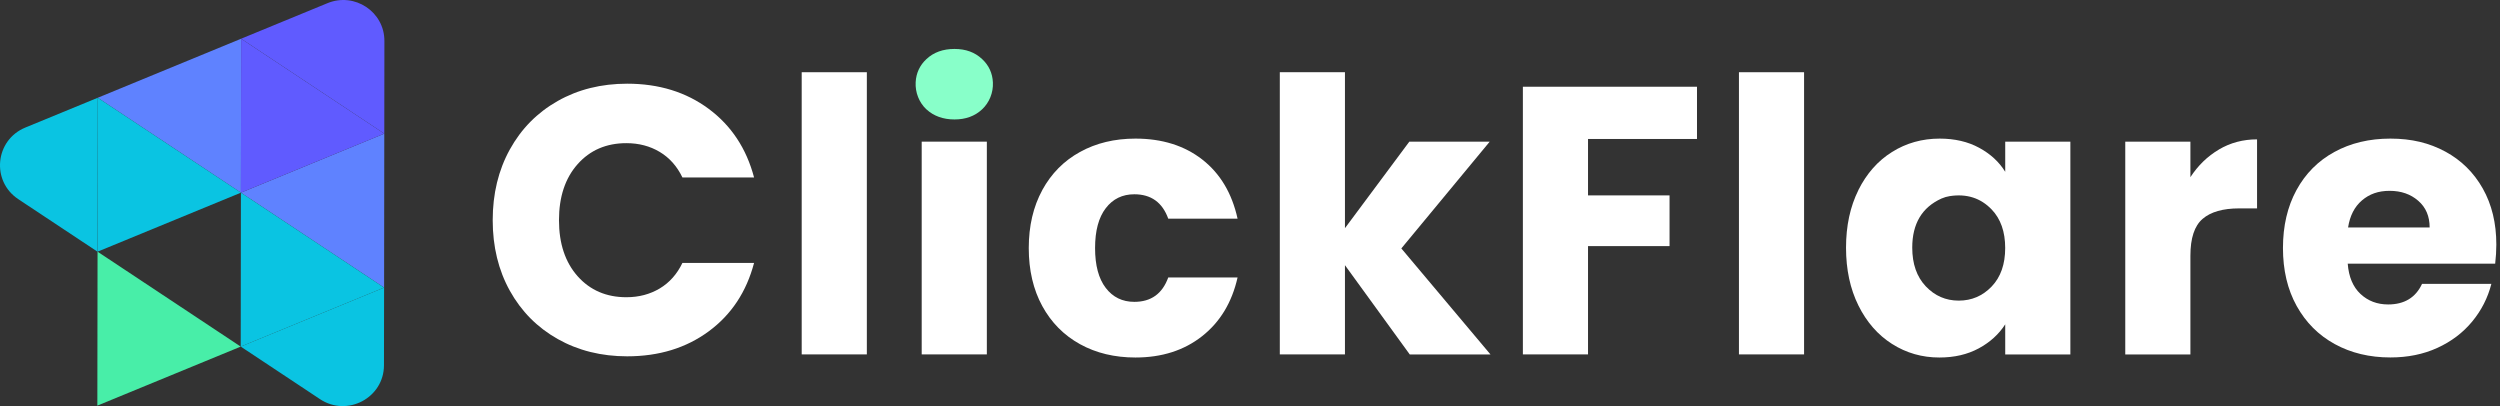
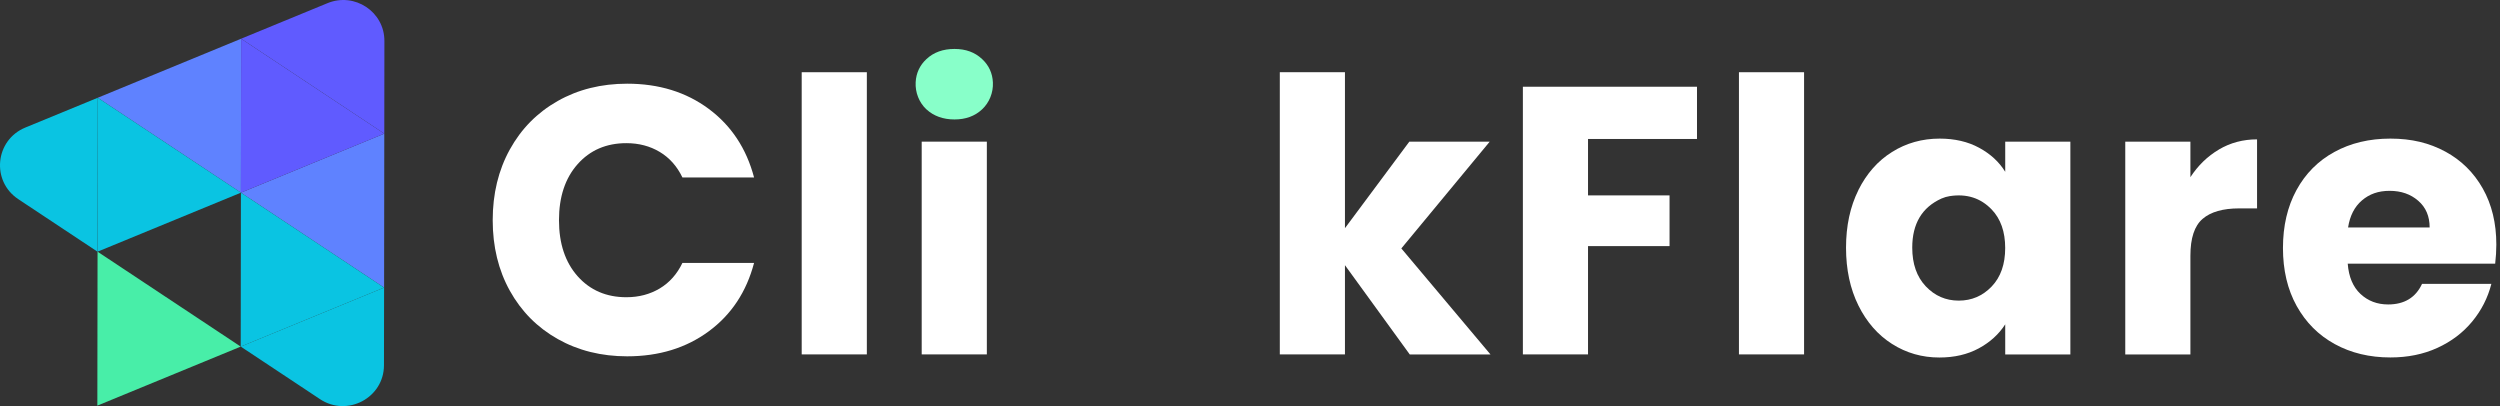
<svg xmlns="http://www.w3.org/2000/svg" width="197" height="32" viewBox="0 0 197 32" fill="none">
  <rect x="0" y="0" width="197" height="32" fill="#333333" stroke="none" />
  <path d="M40.175 11.778C41.076 10.146 42.333 8.874 43.943 7.961C45.553 7.049 47.38 6.595 49.423 6.595C51.925 6.595 54.066 7.257 55.847 8.578C57.628 9.901 58.819 11.704 59.421 13.985H53.775C53.353 13.104 52.758 12.434 51.988 11.972C51.219 11.512 50.341 11.281 49.361 11.281C47.779 11.281 46.499 11.832 45.519 12.933C44.539 14.034 44.048 15.506 44.048 17.351C44.048 19.197 44.539 20.665 45.519 21.769C46.499 22.87 47.782 23.421 49.361 23.421C50.341 23.421 51.216 23.19 51.988 22.73C52.758 22.268 53.353 21.598 53.775 20.717H59.421C58.819 23.001 57.628 24.798 55.847 26.11C54.066 27.422 51.923 28.078 49.423 28.078C47.383 28.078 45.556 27.622 43.943 26.712C42.333 25.802 41.076 24.533 40.175 22.91C39.275 21.287 38.825 19.436 38.825 17.351C38.825 15.266 39.275 13.409 40.175 11.778Z" fill="white" />
  <path d="M68.307 5.691V27.927H63.174V5.691H68.307Z" fill="white" />
  <path d="M73.003 8.62C72.419 8.076 72.111 7.277 72.154 6.478C72.194 5.754 72.476 5.146 73.006 4.653C73.576 4.122 74.311 3.857 75.212 3.857C76.112 3.857 76.819 4.122 77.389 4.653C77.925 5.152 78.21 5.771 78.241 6.507C78.276 7.294 77.965 8.081 77.389 8.617C76.814 9.154 76.093 9.413 75.212 9.413C74.331 9.413 73.576 9.148 73.003 8.617V8.62Z" fill="#88FFC9" />
  <path d="M77.763 11.162H72.63V27.927H77.763V11.162Z" fill="white" />
-   <path d="M82.131 14.978C82.841 13.677 83.833 12.673 85.104 11.975C86.375 11.273 87.831 10.922 89.473 10.922C91.573 10.922 93.331 11.473 94.742 12.573C96.153 13.675 97.079 15.229 97.521 17.231H92.058C91.596 15.951 90.707 15.309 89.384 15.309C88.444 15.309 87.694 15.674 87.133 16.407C86.572 17.137 86.292 18.184 86.292 19.547C86.292 20.911 86.572 21.957 87.133 22.688C87.692 23.418 88.444 23.786 89.384 23.786C90.707 23.786 91.596 23.144 92.058 21.863H97.521C97.079 23.826 96.15 25.369 94.728 26.49C93.306 27.611 91.556 28.172 89.473 28.172C87.831 28.172 86.375 27.822 85.104 27.12C83.833 26.418 82.841 25.417 82.131 24.117C81.422 22.816 81.066 21.293 81.066 19.55C81.066 17.807 81.422 16.284 82.131 14.984V14.978Z" fill="white" />
  <path d="M111.086 27.927L105.982 20.896V27.927H100.849V5.691H105.982V17.981L111.055 11.162H117.39L110.425 19.576L117.45 27.93H111.086V27.927Z" fill="white" />
  <path d="M133.723 6.835V10.951H125.136V15.397H131.56V19.393H125.136V27.927H120.003V6.835H133.723Z" fill="white" />
  <path d="M142.161 5.691V27.927H137.029V5.691H142.161Z" fill="white" />
  <path d="M146.439 14.978C147.089 13.677 147.975 12.673 149.095 11.975C150.215 11.273 151.466 10.922 152.848 10.922C154.028 10.922 155.066 11.162 155.955 11.644C156.844 12.126 157.531 12.756 158.012 13.538V11.165H163.145V27.93H158.012V25.557C157.511 26.338 156.815 26.969 155.926 27.451C155.034 27.933 154 28.172 152.82 28.172C151.458 28.172 150.218 27.816 149.098 27.106C147.978 26.395 147.092 25.383 146.442 24.071C145.792 22.759 145.467 21.241 145.467 19.519C145.467 17.796 145.792 16.284 146.442 14.981L146.439 14.978ZM156.946 16.51C156.077 15.603 154.974 15.249 153.641 15.454C153.415 15.489 153.196 15.554 152.988 15.645C151.452 16.341 150.685 17.631 150.685 19.513C150.685 20.797 151.042 21.812 151.751 22.562C152.461 23.312 153.327 23.689 154.347 23.689C155.368 23.689 156.234 23.318 156.944 22.576C157.653 21.835 158.009 20.825 158.009 19.542C158.009 18.258 157.653 17.248 156.944 16.507L156.946 16.51Z" fill="white" />
  <path d="M174.855 11.778C175.756 11.247 176.756 10.982 177.856 10.982V16.421H176.445C175.166 16.421 174.202 16.698 173.564 17.248C172.923 17.799 172.604 18.766 172.604 20.149V27.93H167.471V11.165H172.604V13.96C173.205 13.039 173.955 12.311 174.855 11.781V11.778Z" fill="white" />
  <path d="M196.62 20.777H185.001C185.081 21.818 185.417 22.613 186.007 23.164C186.597 23.714 187.323 23.991 188.184 23.991C189.464 23.991 190.356 23.449 190.857 22.368H196.32C196.041 23.469 195.534 24.462 194.804 25.343C194.075 26.224 193.157 26.915 192.057 27.417C190.957 27.919 189.726 28.167 188.364 28.167C186.722 28.167 185.26 27.816 183.98 27.114C182.701 26.413 181.701 25.412 180.977 24.111C180.256 22.81 179.897 21.287 179.897 19.544C179.897 17.802 180.253 16.279 180.962 14.978C181.672 13.677 182.67 12.673 183.949 11.975C185.229 11.273 186.702 10.922 188.364 10.922C190.025 10.922 191.424 11.261 192.687 11.943C193.947 12.625 194.933 13.595 195.645 14.858C196.358 16.122 196.711 17.593 196.711 19.276C196.711 19.758 196.68 20.258 196.62 20.779V20.777ZM191.456 17.922C191.456 17.04 191.156 16.338 190.555 15.819C189.954 15.297 189.204 15.038 188.304 15.038C187.403 15.038 186.716 15.289 186.126 15.788C185.537 16.29 185.172 17 185.029 17.922H191.453H191.456Z" fill="white" />
  <path d="M19 3.051L7.703 7.703L13.344 11.441L18.985 15.182L19 3.051Z" fill="#5F82FF" />
  <path d="M30.282 10.531L18.985 15.181L24.625 18.921L30.267 22.662L30.282 10.531Z" fill="#5F82FF" />
  <path d="M24.641 6.791L19 3.051L18.985 15.182L30.282 10.531L24.641 6.791Z" fill="#605BFF" />
  <path d="M25.807 0.249L19 3.05L24.641 6.79L30.282 10.531L30.291 3.223C30.295 0.928 27.943 -0.63 25.807 0.249Z" fill="#605BFF" />
  <path d="M7.703 7.703L1.999 10.05C-0.392 11.033 -0.712 14.265 1.439 15.692L2.044 16.094L7.685 19.834L7.703 7.703Z" fill="#0AC4E2" />
  <path d="M7.687 19.832L18.985 15.182L13.344 11.441L7.703 7.703L7.687 19.832Z" fill="#0AC4E2" />
  <path d="M30.266 22.662L30.257 28.784C30.253 31.352 27.365 32.879 25.214 31.452L24.61 31.05L18.969 27.31L30.266 22.662Z" fill="#0AC4E2" />
  <path d="M18.969 27.312L18.984 15.181L24.625 18.921L30.266 22.662L18.969 27.312Z" fill="#0AC4E2" />
-   <path d="M7.671 31.963L18.969 27.313L13.328 23.572L7.687 19.832L7.671 31.963Z" fill="#48EEA8" />
+   <path d="M7.671 31.963L18.969 27.313L7.687 19.832L7.671 31.963Z" fill="#48EEA8" />
</svg>